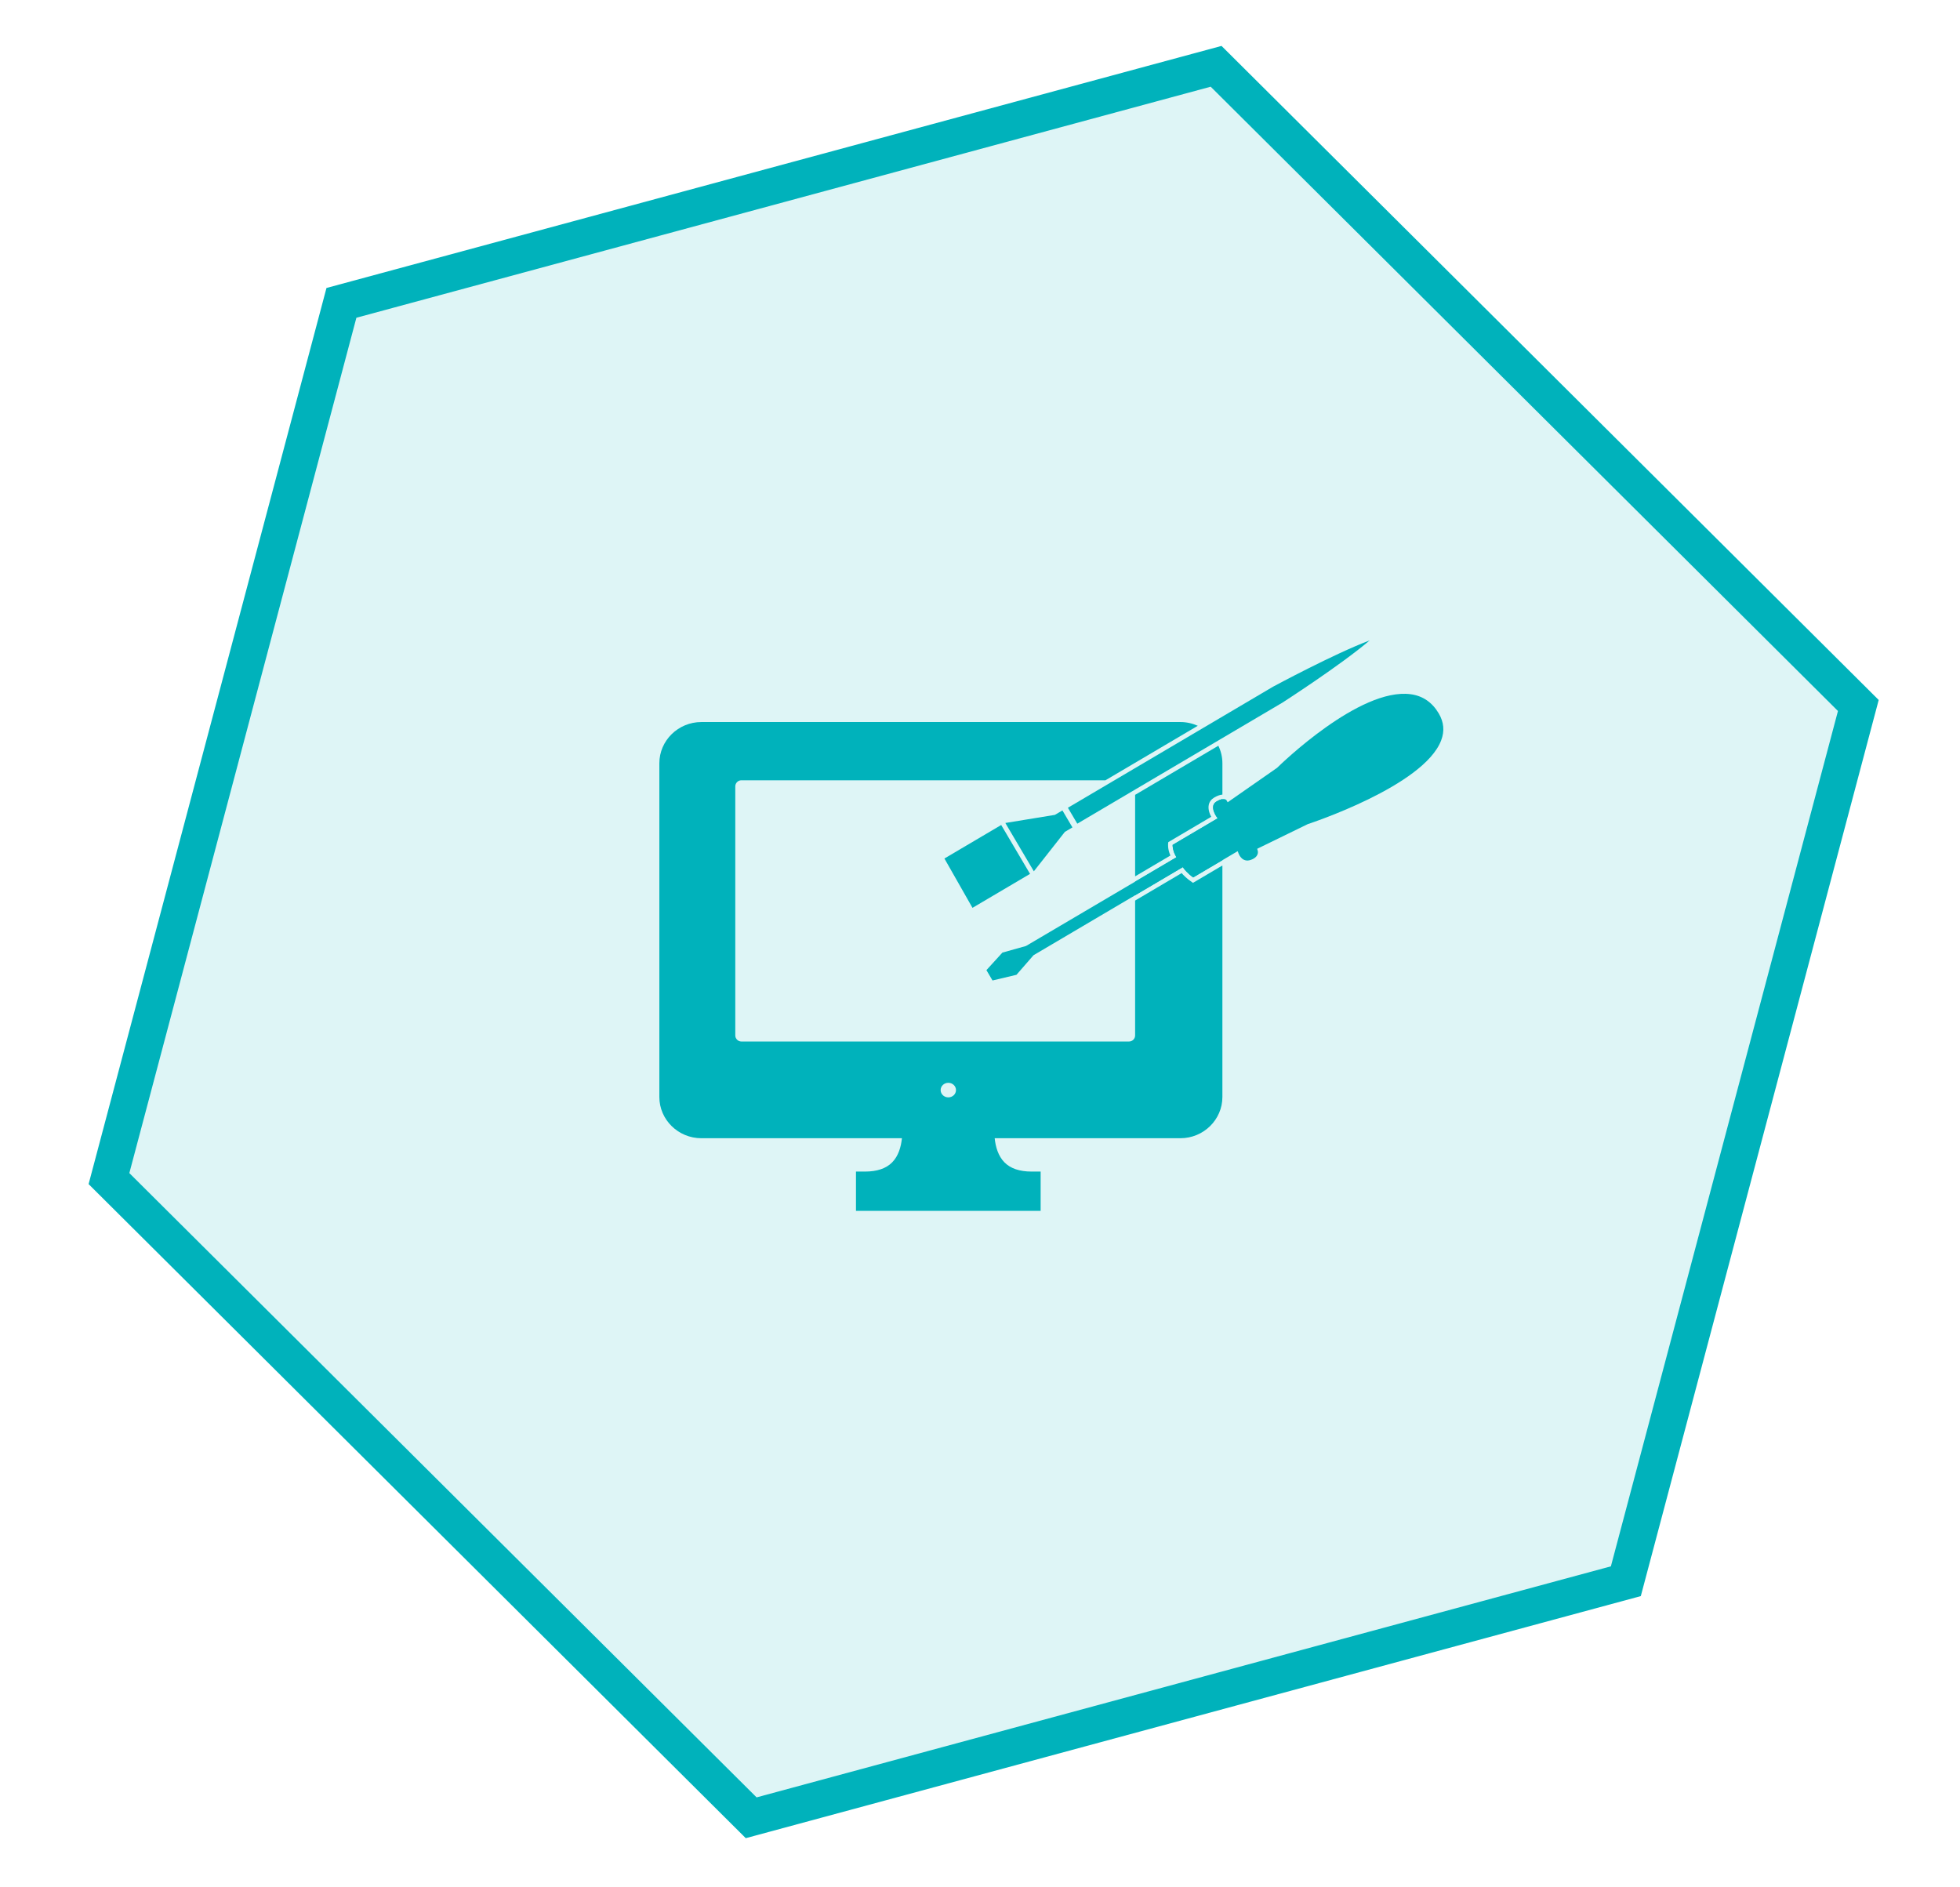
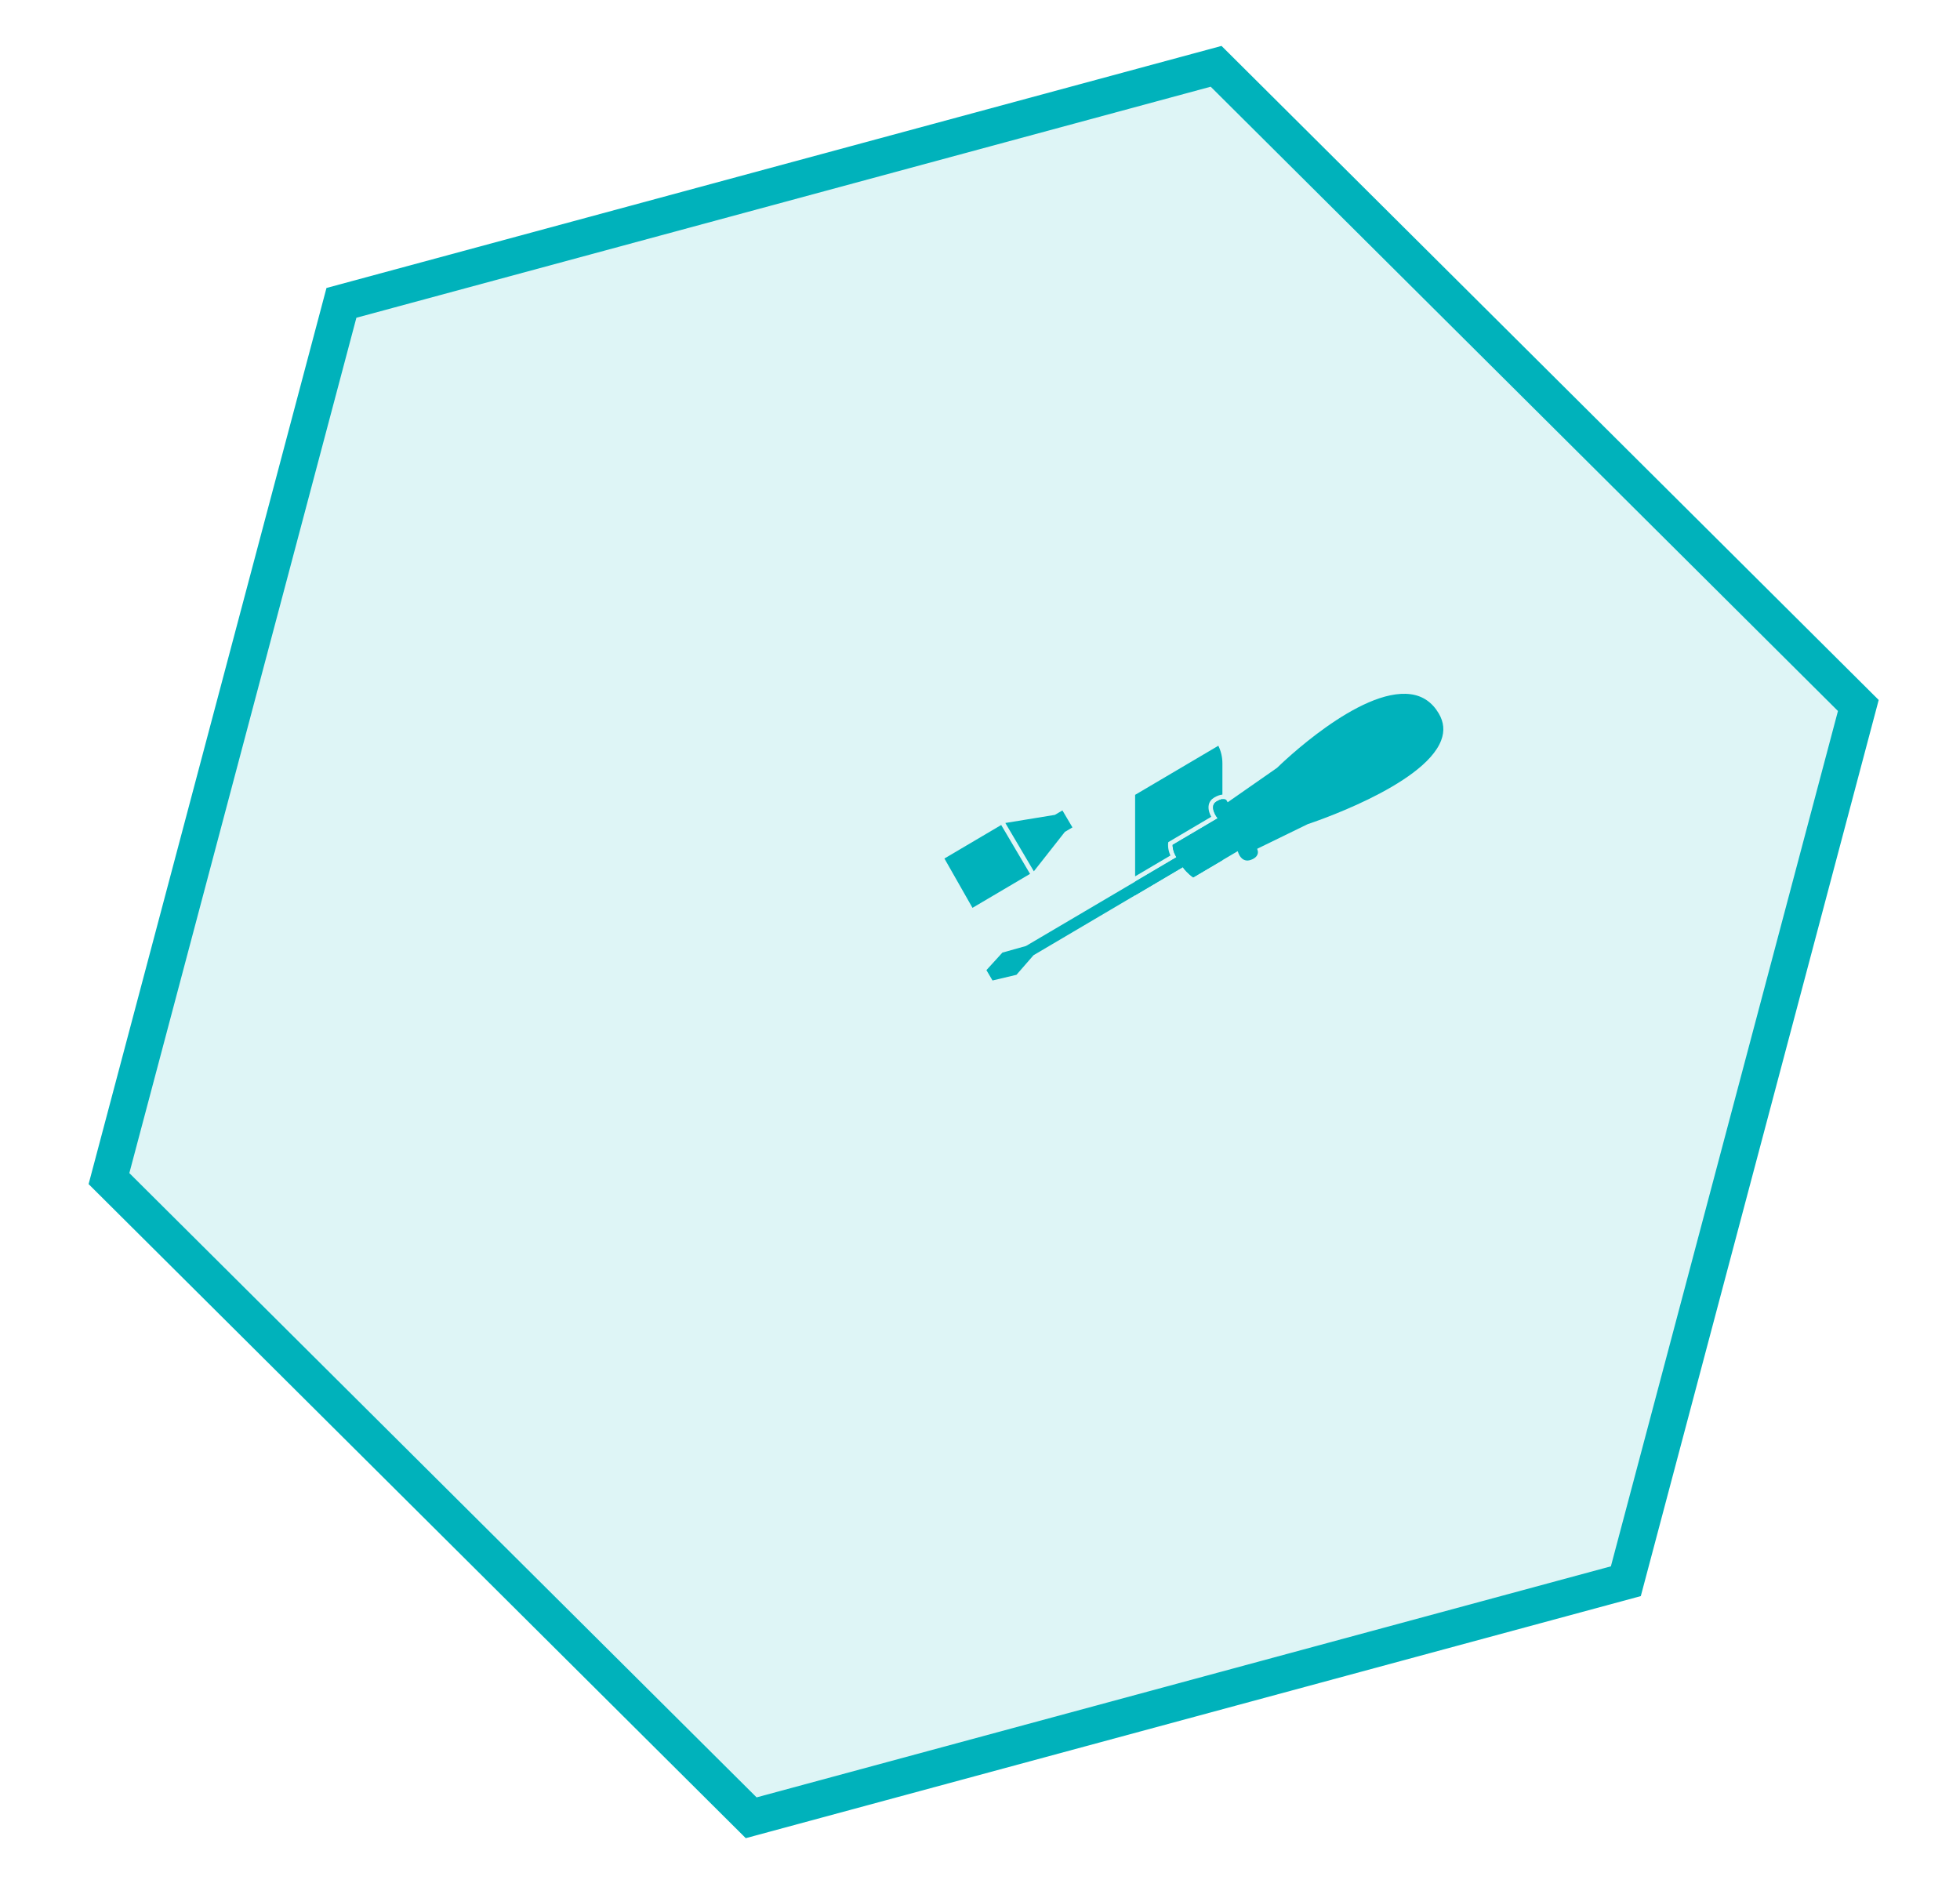
<svg xmlns="http://www.w3.org/2000/svg" version="1.1" id="Ebene_1" x="0px" y="0px" width="429px" height="413px" viewBox="0 0 429 413" enable-background="new 0 0 429 413" xml:space="preserve">
  <g id="Ebene_10">
</g>
  <polygon opacity="0.13" fill="#00B2BB" points="355.861,346.11 164.417,397.888 23.851,257.98 74.732,66.293 266.179,14.515   406.746,154.424 " />
  <polygon fill="none" stroke="#00B2BB" stroke-width="8" stroke-miterlimit="10" points="355.861,346.11 164.417,397.888   23.851,257.98 74.732,66.293 266.179,14.515 406.746,154.424 " />
  <g id="wartung">
    <g>
-       <path fill="#00B2BB" d="M233.738,176.808l2.057,3.484l44.914-26.505c0.125-0.081,12.727-8.189,19.086-13.613    c-7.822,2.945-21.014,10.059-21.16,10.138L233.738,176.808z" />
      <polygon fill="#00B2BB" points="212.856,198.715 225.452,191.282 219.139,180.583 206.712,187.916   " />
      <g>
        <polygon fill="#00B2BB" points="223.23,185.54 226.287,190.718 233.08,182.084 234.734,181.108 233.699,179.356 233.574,179.144      232.541,177.392 230.887,178.367 220.045,180.14 223.102,185.319    " />
      </g>
      <g>
        <path fill="#00B2BB" d="M248.453,191.821l7.721-4.557c-0.656-1.471-0.5-2.643-0.492-2.696l0.035-0.238l9.393-5.544     c-0.313-0.582-0.75-1.625-0.534-2.624c0.146-0.676,0.551-1.215,1.207-1.602c0.651-0.385,1.239-0.583,1.774-0.632v-6.851     c0-1.376-0.324-2.676-0.887-3.845l-18.217,10.75V191.821L248.453,191.821z" />
        <path fill="#00B2BB" d="M259.158,190.169c0.008,0.011,0.715,0.968,2.002,1.889l6.396-3.775v-13.358     c-0.316,0.044-0.724,0.176-1.269,0.497c-0.41,0.242-0.652,0.554-0.736,0.95c-0.186,0.863,0.41,1.953,0.654,2.301l0.313,0.443     l-9.859,5.817c-0.002,0.399,0.064,1.284,0.605,2.289l0.229,0.424l-9.041,5.33v2.986l10.438-6.16L259.158,190.169z" />
-         <path fill="#00B2BB" d="M261.123,193.242l-0.262-0.176c-1.092-0.731-1.844-1.513-2.226-1.953l-10.184,6.01v29.527     c0,0.729-0.597,1.324-1.326,1.324h-84.862c-0.718,0-1.325-0.605-1.325-1.324v-54.531c0-0.718,0.606-1.324,1.325-1.324h79.694     l20.211-11.927c-1.164-0.523-2.453-0.822-3.813-0.822H153.519c-5.074,0-9.202,4.052-9.202,9.032v73.033     c0,4.98,4.128,9.033,9.202,9.033h43.894c-0.191,1.861-0.756,3.879-2.138,5.283c-1.317,1.336-3.309,2.014-5.921,2.014h-2v8.601     h40.419v-8.601h-2c-2.611,0-4.604-0.678-5.92-2.014c-1.383-1.404-1.946-3.424-2.138-5.283h40.64c5.074,0,9.201-4.053,9.201-9.033     v-50.667L261.123,193.242z M207.564,240.201c-0.926,0-1.68-0.715-1.68-1.594s0.754-1.594,1.68-1.594     c0.927,0,1.681,0.715,1.681,1.594S208.491,240.201,207.564,240.201z" />
      </g>
      <path fill="#00B2BB" d="M215.904,212.35l1.335,2.264l5.243-1.243l3.731-4.283l32.677-19.284l0.268,0.366    c0.008,0.011,0.715,0.968,2.002,1.889l9.742-5.749l0.211,0.557c0.08,0.208,0.838,2.015,2.676,1.346    c1.844-0.665,1.539-1.875,1.498-2.011l-0.121-0.407l0.381-0.191l10.68-5.209c0.318-0.108,25.414-8.327,29.21-18.336    c0.776-2.049,0.604-3.979-0.531-5.902c-1.439-2.438-3.513-3.854-6.156-4.201c-11.179-1.485-28.5,15.396-29.231,16.114    l-10.81,7.536l-0.272-0.465c-0.013-0.015-0.502-0.687-2.146,0.283c-0.41,0.242-0.651,0.554-0.735,0.95    c-0.187,0.863,0.409,1.953,0.653,2.301l0.313,0.443l-9.859,5.817c-0.002,0.399,0.064,1.284,0.605,2.289l0.229,0.424    l-32.936,19.417l-5.16,1.447L215.904,212.35z" />
    </g>
  </g>
</svg>